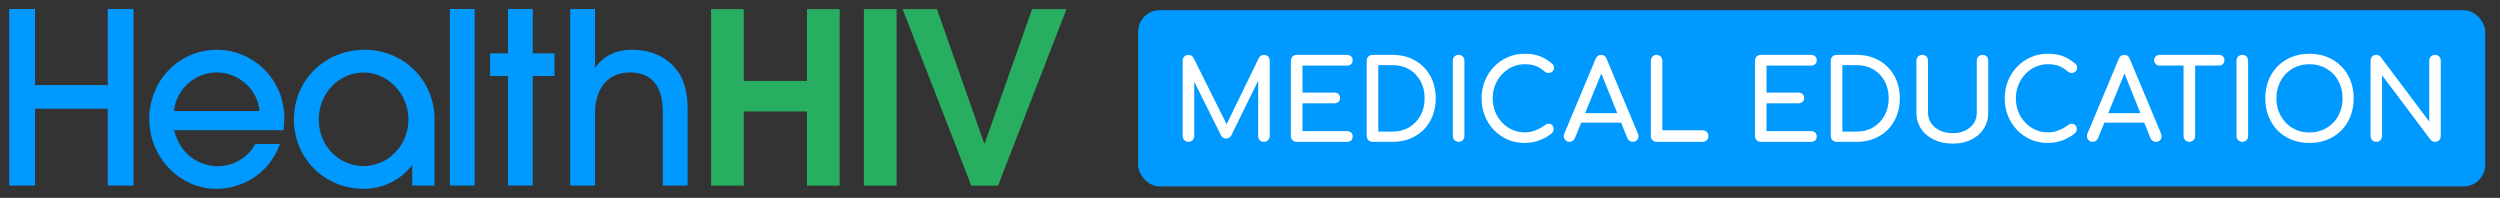
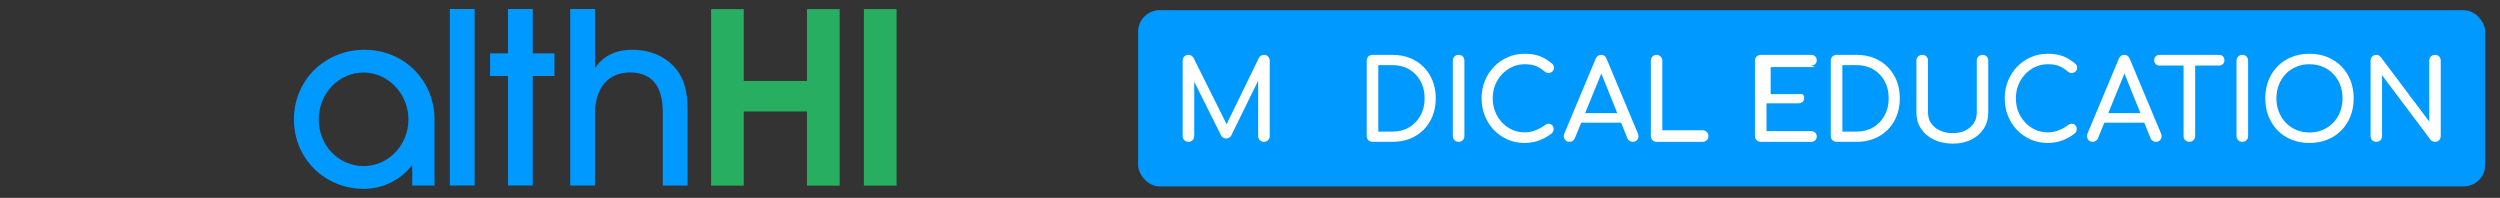
<svg xmlns="http://www.w3.org/2000/svg" id="a" data-name="Layer 1" width="1390" height="110" viewBox="0 0 1390 110">
  <rect x="0" y="0" width="1390" height="110" fill="#333333" stroke="none" />
  <defs>
    <style>
      .b {
        fill: #09f;
      }

      .c {
        fill: #27ae60;
      }

      .d {
        fill: #fff;
      }
    </style>
  </defs>
  <g>
-     <polygon class="b" points="59.908 47.308 19.456 47.308 19.456 5 5.133 5 5.133 103.144 19.456 103.144 19.456 60.439 59.908 60.439 59.908 103.144 74.231 103.144 74.231 5 59.908 5 59.908 47.308" />
-     <path class="b" d="M120.668,27.679c-20.689,0-37.666,16.578-37.666,38.595,0,20.822,16.578,38.726,37.4,38.726,11.406,0,28.25-5.968,35.279-24.933h-13.793c-3.315,6.366-10.742,12.334-20.955,12.334-9.283,0-20.689-5.836-24.138-20.027h60.876c.133-.928.398-4.642.398-7.03-.133-21.485-17.507-37.665-37.401-37.665ZM96.795,61.764c.664-10.743,10.478-21.485,23.74-21.485s23.078,10.742,23.74,21.485h-47.481Z" />
    <rect class="b" x="250.113" y="5" width="13.793" height="98.144" />
    <polygon class="b" points="296.217 5 282.423 5 282.423 29.669 272.476 29.669 272.476 42.268 282.423 42.268 282.423 103.144 296.217 103.144 296.217 42.268 308.285 42.268 308.285 29.669 296.217 29.669 296.217 5" />
    <path class="b" d="M351.663,27.679c-2.918,0-13.926,0-20.557,9.815h-.265V5h-13.793v98.144h13.793v-40.053c0-14.723,7.825-22.812,19.364-22.812,18.302,0,18.302,17.241,18.302,22.944v39.92h13.793v-43.502c-.132-8.223-1.723-14.059-4.641-18.832-5.305-8.223-14.59-13.131-25.996-13.131Z" />
    <path class="b" d="M202.586,27.679c-21.621,0-39.16,16.578-39.16,38.732,0,22.009,17.388,38.589,38.858,38.589,11.037,0,20.865-5.29,26.912-13.293v11.437h12.399v-36.733c0-21.723-16.934-38.732-39.008-38.732ZM202.164,92.328c-13.753,0-24.927-11.24-24.927-25.865s11.174-26.135,24.927-26.135c13.466,0,24.926,11.645,24.926,26.135,0,14.354-11.317,25.865-24.926,25.865Z" />
    <polygon class="c" points="448.682 44.994 413.535 44.994 413.535 5.073 395.366 5.073 395.366 103.216 413.535 103.216 413.535 61.97 448.682 61.97 448.682 103.216 466.852 103.216 466.852 5.073 448.682 5.073 448.682 44.994" />
    <rect class="c" x="480.319" y="5.073" width="18.17" height="98.143" />
-     <polygon class="c" points="573.871 5.073 547.478 79.742 547.213 79.742 520.952 5.073 501.855 5.073 540.051 103.216 554.905 103.216 592.969 5.073 573.871 5.073" />
  </g>
  <rect class="b" x="632.792" y="5.655" width="748.992" height="97.997" rx="12" ry="12" />
  <g>
    <path class="d" d="M702.755,30.51c-1.238,0-2.188.578-2.847,1.734l-17.904,36.806-18.374-36.806c-.661-1.155-1.61-1.734-2.847-1.734-.909,0-1.672.301-2.291.898-.62.6-.929,1.373-.929,2.322v41.911c0,.909.309,1.672.929,2.291.619.619,1.382.929,2.291.929s1.671-.31,2.291-.929c.619-.619.929-1.382.929-2.291v-30.205l14.796,29.648c.619,1.28,1.609,1.919,2.971,1.919,1.155,0,2.084-.536,2.786-1.61l14.981-30.534v30.782c0,.909.31,1.672.929,2.291.62.619,1.383.929,2.291.929.867,0,1.62-.31,2.26-.929s.96-1.382.96-2.291v-41.911c0-.949-.31-1.722-.929-2.322-.619-.597-1.383-.898-2.291-.898Z" />
-     <path class="d" d="M748.932,36.453c.949,0,1.712-.268,2.291-.804.577-.536.867-1.239.867-2.105,0-.907-.29-1.641-.867-2.197-.578-.558-1.342-.836-2.291-.836h-27.982c-.909,0-1.672.301-2.291.898-.62.6-.929,1.373-.929,2.322v41.911c0,.909.309,1.672.929,2.291.619.619,1.382.929,2.291.929h27.982c.949,0,1.712-.279,2.291-.835.577-.558.867-1.29.867-2.198,0-.867-.29-1.568-.867-2.104-.578-.536-1.342-.805-2.291-.805h-24.763v-15.477h17.767c.95,0,1.712-.279,2.291-.835.578-.558.867-1.27.867-2.136s-.29-1.579-.867-2.135c-.579-.558-1.341-.836-2.291-.836h-17.767v-15.044h24.763Z" />
    <path class="d" d="M791.592,37.289c-2.147-2.167-4.674-3.838-7.584-5.014s-6.14-1.765-9.689-1.765h-11.205c-.909,0-1.672.301-2.291.898-.62.6-.929,1.373-.929,2.322v41.911c0,.909.309,1.672.929,2.291.619.619,1.382.929,2.291.929h11.205c3.549,0,6.779-.588,9.689-1.764,2.909-1.176,5.437-2.848,7.584-5.015,2.145-2.167,3.796-4.726,4.952-7.676,1.155-2.951,1.733-6.201,1.733-9.751s-.578-6.788-1.733-9.719c-1.156-2.93-2.807-5.479-4.952-7.645ZM789.796,64.218c-1.527,2.786-3.622,4.974-6.283,6.562-2.662,1.59-5.727,2.384-9.193,2.384h-7.985v-36.959h7.985c3.467,0,6.532.785,9.193,2.353,2.662,1.569,4.756,3.736,6.283,6.501,1.526,2.765,2.291,5.964,2.291,9.595,0,3.591-.764,6.779-2.291,9.565Z" />
    <path class="d" d="M810.987,30.51c-.909,0-1.672.301-2.291.898-.62.6-.929,1.373-.929,2.322v41.911c0,.909.309,1.672.929,2.291.619.619,1.382.929,2.291.929.949,0,1.722-.31,2.321-.929.598-.619.898-1.382.898-2.291v-41.911c0-.949-.301-1.722-.898-2.322-.599-.597-1.372-.898-2.321-.898Z" />
    <path class="d" d="M835.117,41.282c1.63-1.733,3.518-3.095,5.664-4.086,2.145-.991,4.436-1.485,6.872-1.485,2.682,0,4.838.351,6.469,1.052,1.63.702,3.208,1.713,4.736,3.034.743.579,1.506.835,2.291.773.783-.061,1.455-.35,2.012-.867.558-.516.836-1.165.836-1.95,0-.372-.031-.691-.093-.96-.062-.268-.186-.536-.371-.805-.186-.268-.444-.526-.774-.773-2.312-1.898-4.612-3.26-6.902-4.086-2.291-.825-5.025-1.238-8.203-1.238-3.385,0-6.522.641-9.41,1.919-2.889,1.28-5.417,3.044-7.584,5.292-2.166,2.25-3.859,4.871-5.076,7.863-1.218,2.993-1.826,6.222-1.826,9.688,0,3.509.608,6.769,1.826,9.781,1.217,3.014,2.909,5.644,5.076,7.894,2.167,2.25,4.706,4.004,7.615,5.262,2.909,1.259,6.036,1.888,9.379,1.888,2.806,0,5.479-.454,8.016-1.362,2.538-.907,4.922-2.249,7.151-4.024.33-.33.578-.691.743-1.083.165-.392.248-.794.248-1.207,0-.908-.248-1.619-.743-2.136-.495-.516-1.105-.804-1.826-.867-.723-.062-1.455.176-2.197.712-1.734,1.28-3.54,2.281-5.418,3.003-1.878.722-3.869,1.083-5.973,1.083-2.436,0-4.727-.484-6.872-1.454-2.146-.97-4.035-2.322-5.664-4.056-1.631-1.733-2.9-3.745-3.808-6.036-.908-2.291-1.362-4.757-1.362-7.398,0-2.6.454-5.045,1.362-7.335.908-2.291,2.176-4.303,3.808-6.036Z" />
    <path class="d" d="M893.253,32.677c-.537-1.444-1.548-2.167-3.034-2.167-1.404,0-2.414.723-3.034,2.167l-17.395,41.539c-.495,1.115-.433,2.167.186,3.158.619.99,1.506,1.485,2.662,1.485.578,0,1.145-.165,1.703-.495.557-.33.98-.825,1.269-1.485l3.546-8.667h22.185l3.489,8.667c.248.619.65,1.104,1.207,1.454.558.351,1.145.526,1.765.526,1.197,0,2.094-.464,2.693-1.393.598-.929.67-1.971.217-3.126l-17.458-41.663ZM881.333,62.887l9.003-22.008,8.86,22.008h-17.864Z" />
    <path class="d" d="M946.659,72.421h-22.41v-38.692c0-.907-.31-1.671-.929-2.291-.619-.619-1.383-.929-2.291-.929-.867,0-1.61.31-2.228.929s-.929,1.384-.929,2.291v41.911c0,.909.299,1.672.898,2.291.598.619,1.351.929,2.26.929h25.629c.908,0,1.672-.31,2.291-.929.62-.619.929-1.382.929-2.291s-.309-1.672-.929-2.291c-.619-.619-1.383-.929-2.291-.929Z" />
-     <path class="d" d="M1006.957,36.453c.949,0,1.712-.268,2.291-.804.577-.536.867-1.239.867-2.105,0-.907-.29-1.641-.867-2.197-.579-.558-1.342-.836-2.291-.836h-27.982c-.909,0-1.672.301-2.291.898-.62.6-.929,1.373-.929,2.322v41.911c0,.909.309,1.672.929,2.291.619.619,1.382.929,2.291.929h27.982c.949,0,1.712-.279,2.291-.835.577-.558.867-1.29.867-2.198,0-.867-.29-1.568-.867-2.104-.579-.536-1.342-.805-2.291-.805h-24.763v-15.477h17.766c.95,0,1.712-.279,2.291-.835.578-.558.867-1.27.867-2.136s-.29-1.579-.867-2.135c-.579-.558-1.341-.836-2.291-.836h-17.766v-15.044h24.763Z" />
+     <path class="d" d="M1006.957,36.453c.949,0,1.712-.268,2.291-.804.577-.536.867-1.239.867-2.105,0-.907-.29-1.641-.867-2.197-.579-.558-1.342-.836-2.291-.836h-27.982c-.909,0-1.672.301-2.291.898-.62.6-.929,1.373-.929,2.322v41.911c0,.909.309,1.672.929,2.291.619.619,1.382.929,2.291.929h27.982c.949,0,1.712-.279,2.291-.835.577-.558.867-1.29.867-2.198,0-.867-.29-1.568-.867-2.104-.579-.536-1.342-.805-2.291-.805h-24.763v-15.477h17.766c.95,0,1.712-.279,2.291-.835.578-.558.867-1.27.867-2.136s-.29-1.579-.867-2.135h-17.766v-15.044h24.763Z" />
    <path class="d" d="M1049.615,37.289c-2.146-2.167-4.674-3.838-7.584-5.014-2.909-1.176-6.14-1.765-9.688-1.765h-11.205c-.909,0-1.672.301-2.291.898-.62.6-.929,1.373-.929,2.322v41.911c0,.909.309,1.672.929,2.291.619.619,1.382.929,2.291.929h11.205c3.548,0,6.779-.588,9.688-1.764,2.91-1.176,5.438-2.848,7.584-5.015,2.144-2.167,3.797-4.726,4.952-7.676,1.156-2.951,1.733-6.201,1.733-9.751s-.578-6.788-1.733-9.719c-1.155-2.93-2.808-5.479-4.952-7.645ZM1047.82,64.218c-1.528,2.786-3.622,4.974-6.284,6.562-2.662,1.59-5.727,2.384-9.193,2.384h-7.985v-36.959h7.985c3.466,0,6.531.785,9.193,2.353,2.662,1.569,4.756,3.736,6.284,6.501,1.527,2.765,2.291,5.964,2.291,9.595,0,3.591-.764,6.779-2.291,9.565Z" />
    <path class="d" d="M1102.311,30.51c-.909,0-1.673.301-2.291.898-.62.6-.929,1.373-.929,2.322v28.911c0,2.229-.568,4.2-1.703,5.912-1.135,1.713-2.704,3.055-4.705,4.025-2.002.97-4.302,1.454-6.902,1.454-2.684,0-5.067-.484-7.151-1.454-2.084-.97-3.715-2.312-4.89-4.025-1.177-1.712-1.765-3.684-1.765-5.912v-28.911c0-.949-.299-1.722-.897-2.322-.599-.597-1.374-.898-2.323-.898-.908,0-1.671.301-2.291.898-.618.6-.929,1.373-.929,2.322v28.911c0,3.344.856,6.315,2.569,8.915,1.713,2.6,4.096,4.633,7.151,6.098,3.053,1.464,6.563,2.198,10.524,2.198,3.837,0,7.243-.734,10.214-2.198,2.972-1.464,5.293-3.497,6.966-6.098,1.671-2.6,2.507-5.571,2.507-8.915v-28.911c0-.949-.291-1.722-.866-2.322-.579-.597-1.342-.898-2.291-.898Z" />
    <path class="d" d="M1125.983,41.282c1.629-1.733,3.518-3.095,5.664-4.086,2.145-.991,4.435-1.485,6.872-1.485,2.682,0,4.838.351,6.469,1.052,1.631.702,3.209,1.713,4.736,3.034.744.579,1.506.835,2.291.773.784-.061,1.454-.35,2.012-.867.557-.516.836-1.165.836-1.95,0-.372-.032-.691-.092-.96-.062-.268-.187-.536-.373-.805-.185-.268-.443-.526-.773-.773-2.312-1.898-4.613-3.26-6.904-4.086-2.291-.825-5.025-1.238-8.202-1.238-3.385,0-6.522.641-9.411,1.919-2.888,1.28-5.416,3.044-7.582,5.292-2.168,2.25-3.861,4.871-5.077,7.863-1.218,2.993-1.827,6.222-1.827,9.688,0,3.509.61,6.769,1.827,9.781,1.216,3.014,2.909,5.644,5.077,7.894,2.166,2.25,4.704,4.004,7.614,5.262,2.91,1.259,6.036,1.888,9.379,1.888,2.806,0,5.478-.454,8.017-1.362,2.538-.907,4.92-2.249,7.149-4.024.331-.33.578-.691.744-1.083.165-.392.247-.794.247-1.207,0-.908-.247-1.619-.742-2.136-.495-.516-1.105-.804-1.827-.867-.722-.062-1.454.176-2.197.712-1.733,1.28-3.54,2.281-5.417,3.003s-3.869,1.083-5.973,1.083c-2.437,0-4.727-.484-6.872-1.454-2.146-.97-4.035-2.322-5.664-4.056-1.631-1.733-2.9-3.745-3.807-6.036-.909-2.291-1.362-4.757-1.362-7.398,0-2.6.453-5.045,1.362-7.335.907-2.291,2.176-4.303,3.807-6.036Z" />
    <path class="d" d="M1184.118,32.677c-.536-1.444-1.547-2.167-3.033-2.167-1.404,0-2.415.723-3.033,2.167l-17.396,41.539c-.495,1.115-.433,2.167.185,3.158.62.99,1.506,1.485,2.663,1.485.576,0,1.145-.165,1.701-.495.558-.33.981-.825,1.27-1.485l3.546-8.667h22.185l3.489,8.667c.247.619.65,1.104,1.208,1.454.557.351,1.145.526,1.763.526,1.197,0,2.094-.464,2.694-1.393.598-.929.67-1.971.217-3.126l-17.458-41.663ZM1172.199,62.887l9.004-22.009,8.86,22.009h-17.864Z" />
    <path class="d" d="M1233.811,30.51h-33.121c-.867,0-1.579.279-2.135.836-.557.557-.836,1.269-.836,2.135s.279,1.579.836,2.136c.556.558,1.268.835,2.135.835h13.373v39.187c0,.909.309,1.672.929,2.291.62.619,1.382.929,2.291.929s1.671-.31,2.291-.929c.62-.619.929-1.382.929-2.291v-39.187h13.31c.867,0,1.578-.278,2.134-.835.558-.558.836-1.269.836-2.136s-.279-1.579-.836-2.135c-.556-.558-1.268-.836-2.134-.836Z" />
    <path class="d" d="M1246.725,30.51c-.909,0-1.671.301-2.291.898-.618.6-.929,1.373-.929,2.322v41.911c0,.909.311,1.672.929,2.291.62.619,1.382.929,2.291.929.949,0,1.723-.31,2.323-.929.598-.619.897-1.382.897-2.291v-41.911c0-.949-.299-1.722-.897-2.322-.599-.597-1.374-.898-2.323-.898Z" />
    <path class="d" d="M1301.777,36.856c-2.188-2.208-4.776-3.921-7.769-5.139-2.993-1.217-6.304-1.826-9.937-1.826s-6.954.61-9.967,1.826c-3.013,1.218-5.602,2.931-7.769,5.139-2.166,2.208-3.849,4.819-5.046,7.831-1.197,3.014-1.795,6.336-1.795,9.967s.598,6.965,1.795,9.998c1.198,3.034,2.88,5.655,5.046,7.863,2.167,2.208,4.756,3.921,7.769,5.138,3.013,1.218,6.334,1.826,9.967,1.826s6.944-.609,9.937-1.826c2.993-1.217,5.58-2.93,7.769-5.138,2.188-2.208,3.879-4.829,5.077-7.863,1.197-3.033,1.795-6.365,1.795-9.998s-.598-6.953-1.795-9.967c-1.197-3.012-2.888-5.622-5.077-7.831ZM1301.127,62.144c-.887,2.312-2.156,4.324-3.807,6.036-1.651,1.713-3.6,3.055-5.849,4.024-2.25.971-4.715,1.455-7.399,1.455s-5.149-.484-7.397-1.455c-2.25-.969-4.19-2.311-5.819-4.024-1.631-1.712-2.9-3.724-3.807-6.036-.909-2.311-1.362-4.807-1.362-7.491s.453-5.178,1.362-7.491c.907-2.311,2.176-4.323,3.807-6.036,1.629-1.712,3.569-3.043,5.819-3.993,2.249-.949,4.714-1.423,7.397-1.423s5.149.474,7.399,1.423c2.249.951,4.198,2.281,5.849,3.993,1.651,1.713,2.92,3.725,3.807,6.036.888,2.312,1.332,4.809,1.332,7.491s-.443,5.18-1.332,7.491Z" />
    <path class="d" d="M1356.181,31.407c-.579-.597-1.342-.898-2.291-.898-.909,0-1.673.301-2.291.898-.62.6-.929,1.373-.929,2.322v33.864l-26.992-35.907c-.66-.783-1.486-1.176-2.477-1.176-.907,0-1.661.301-2.259.898-.6.6-.898,1.373-.898,2.322v41.911c0,.909.299,1.672.898,2.291.598.619,1.352.929,2.259.929.951,0,1.723-.31,2.323-.929.598-.619.897-1.382.897-2.291v-33.801l26.992,35.906c.289.371.67.65,1.145.835.474.186.919.279,1.332.279.949,0,1.711-.31,2.291-.929.576-.619.866-1.382.866-2.291v-41.911c0-.949-.291-1.722-.866-2.322Z" />
  </g>
</svg>